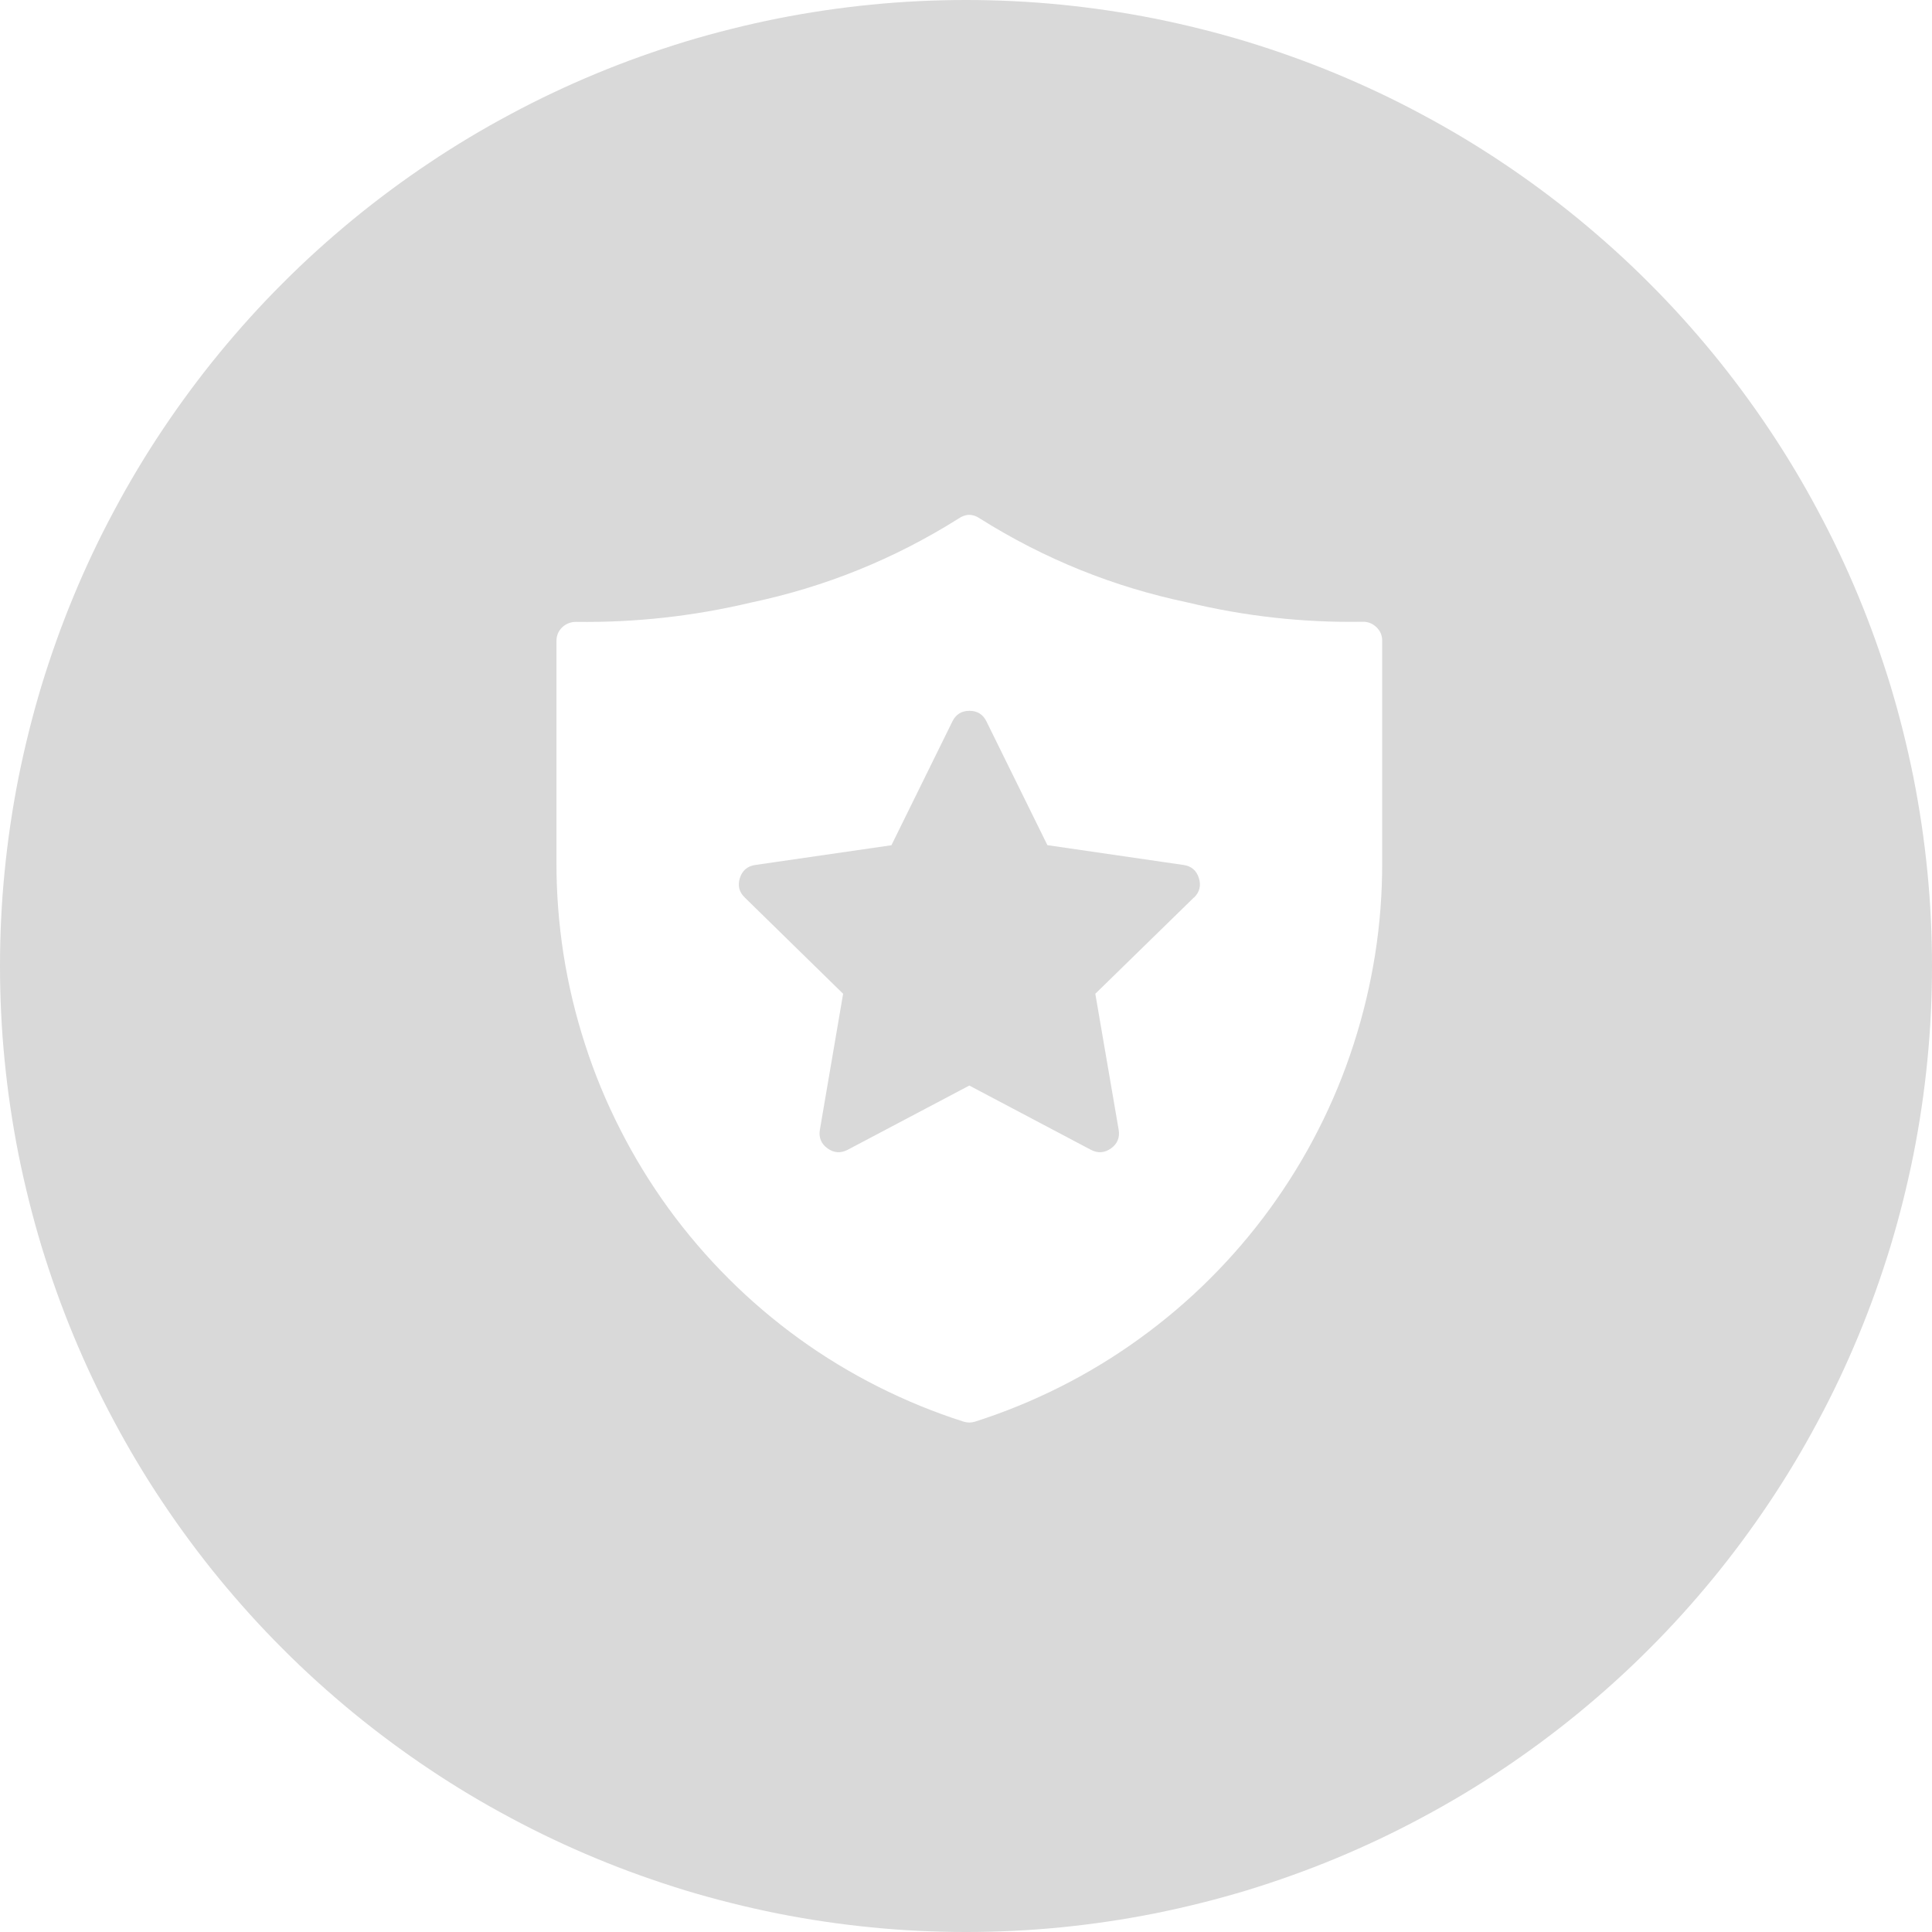
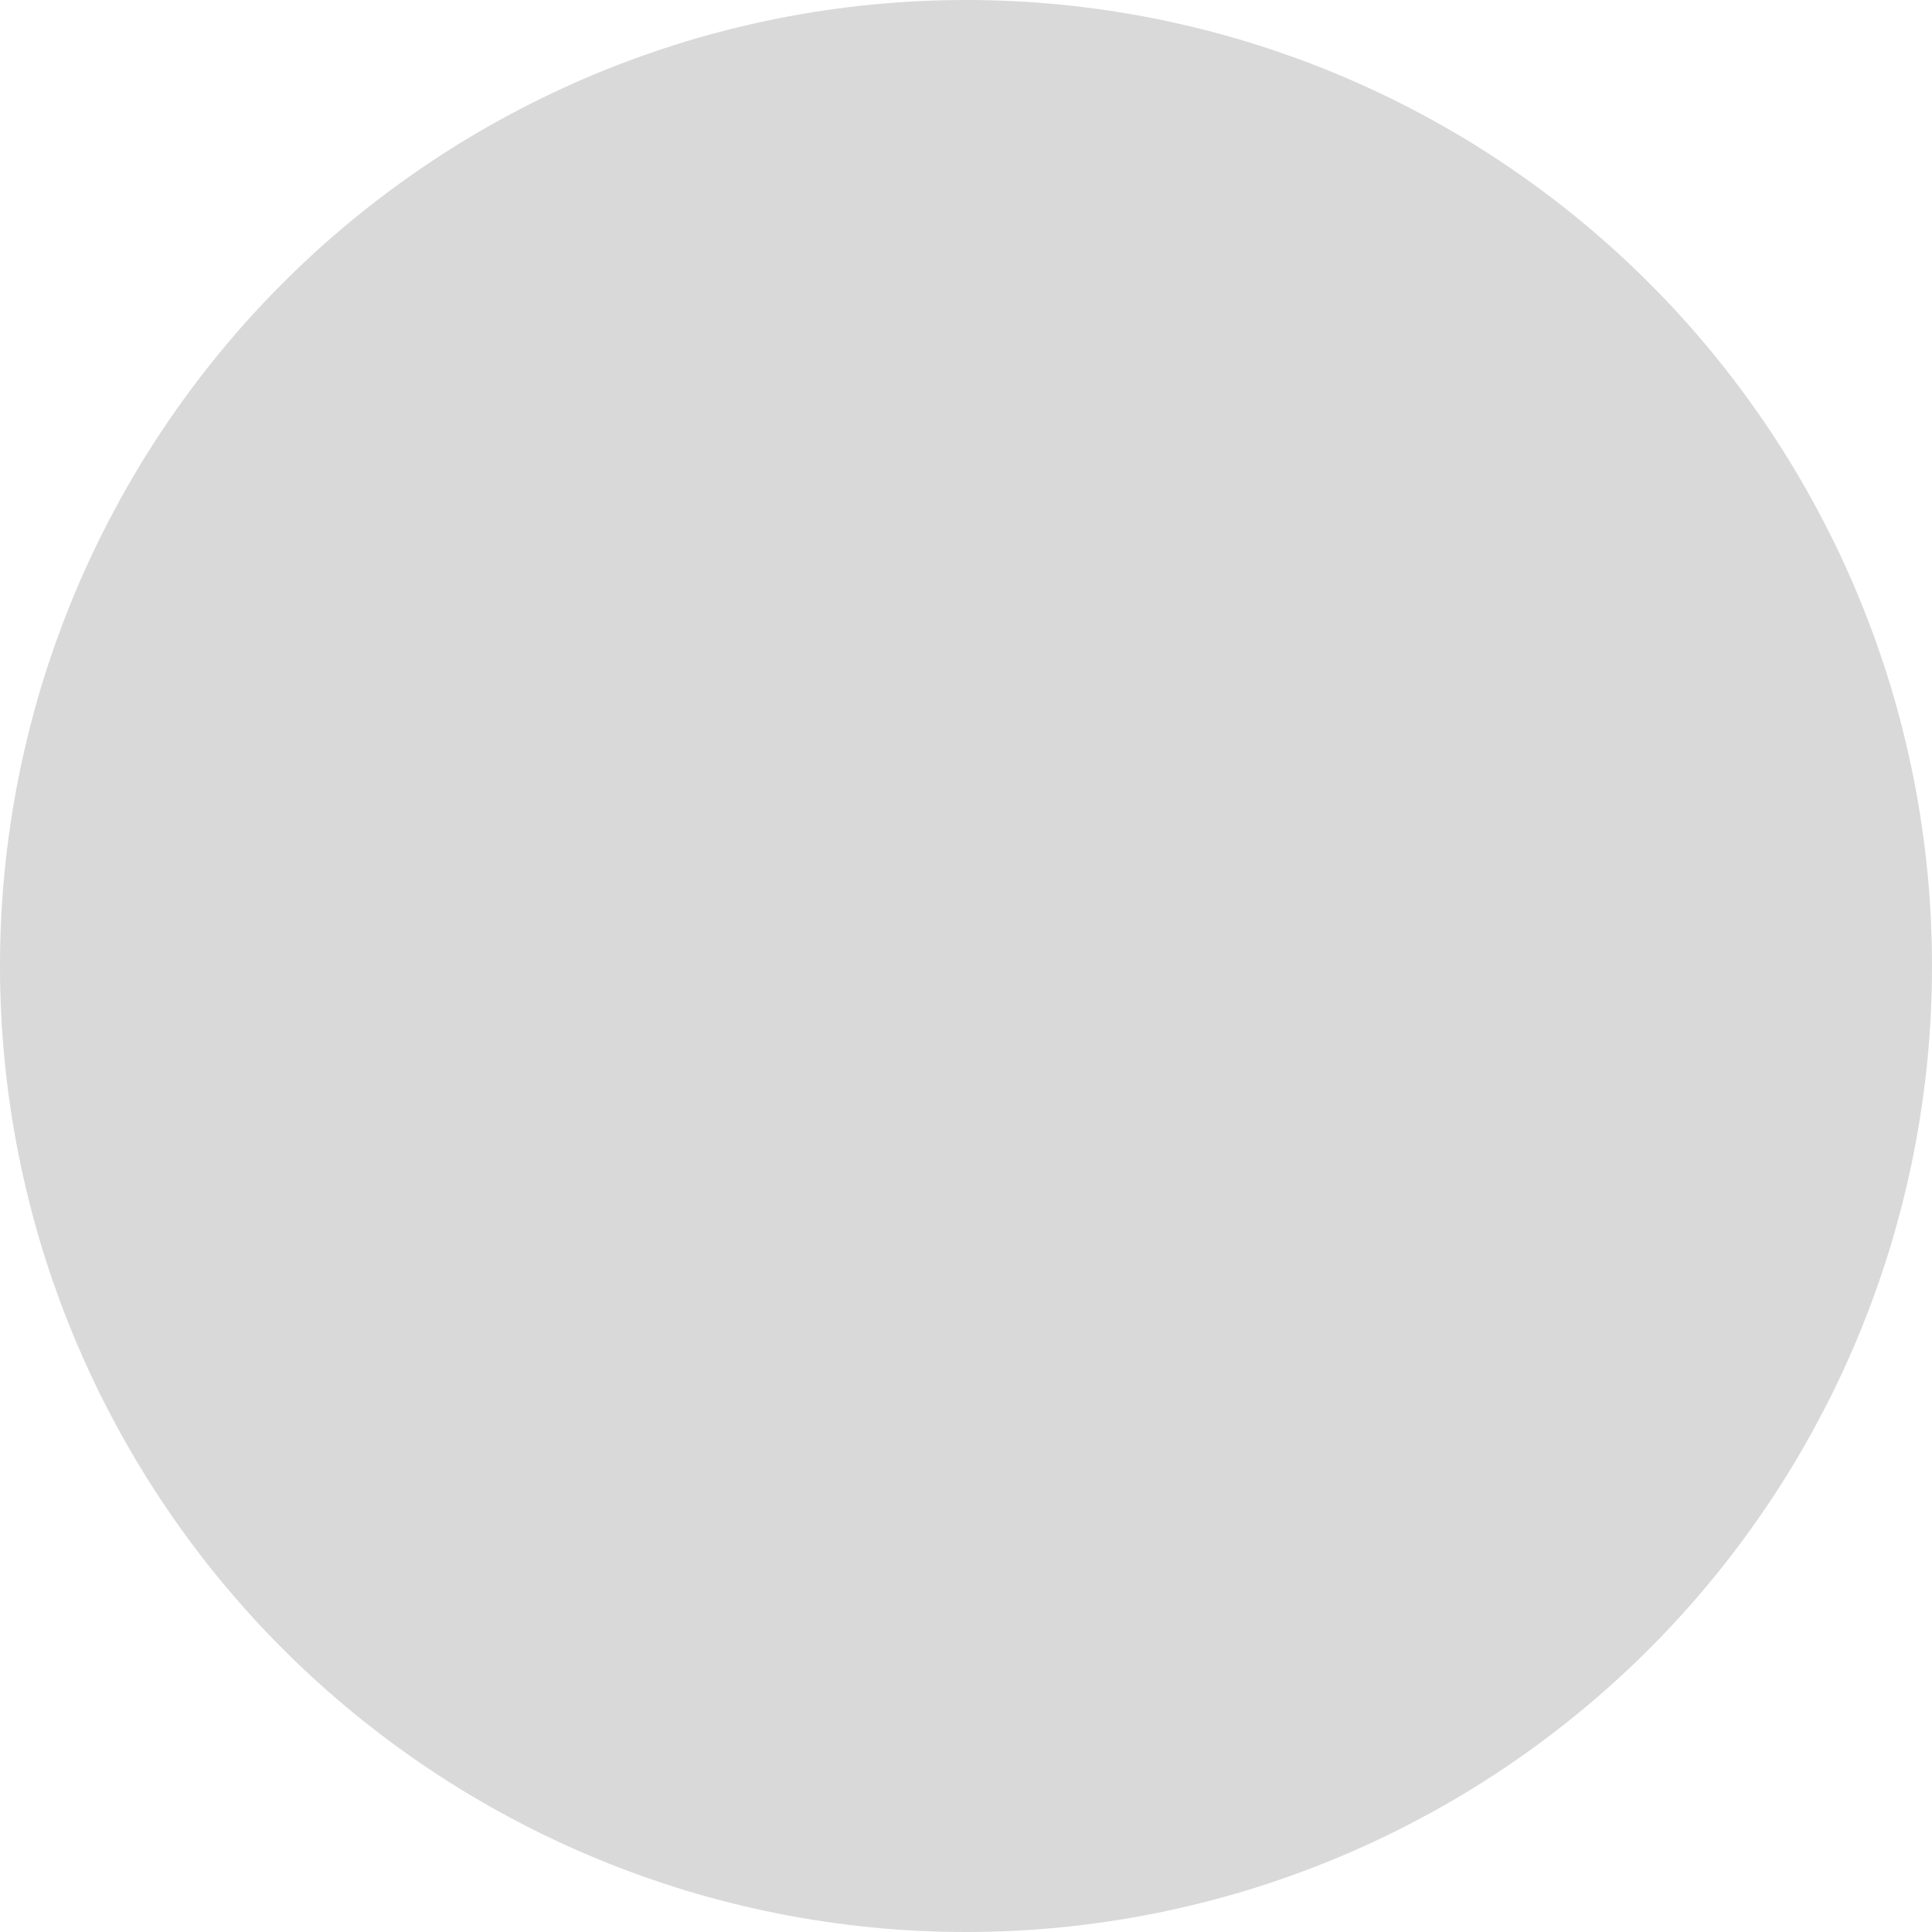
<svg xmlns="http://www.w3.org/2000/svg" width="75pt" height="75pt" viewBox="0 0 75 75" version="1.2">
  <defs>
    <clipPath id="clip1">
-       <path d="M 21.43 19.984 L 53.68 19.984 L 53.68 55.234 L 21.43 55.234 Z M 21.43 19.984 " />
-     </clipPath>
+       </clipPath>
  </defs>
  <g id="surface1">
    <rect x="0" y="0" width="75" height="75" style="fill:rgb(100%,100%,100%);fill-opacity:1;stroke:none;" />
-     <rect x="0" y="0" width="75" height="75" style="fill:rgb(100%,100%,100%);fill-opacity:1;stroke:none;" />
    <path style=" stroke:none;fill-rule:nonzero;fill:rgb(85.1%,85.1%,85.1%);fill-opacity:1;" d="M 37.5 0 C 36.273 0 35.047 0.059 33.824 0.18 C 32.602 0.301 31.391 0.48 30.184 0.719 C 28.98 0.961 27.789 1.258 26.613 1.613 C 25.438 1.973 24.285 2.383 23.148 2.855 C 22.016 3.324 20.906 3.848 19.824 4.43 C 18.738 5.008 17.688 5.637 16.668 6.32 C 15.645 7.004 14.66 7.734 13.711 8.512 C 12.762 9.293 11.852 10.113 10.984 10.984 C 10.113 11.852 9.293 12.762 8.512 13.711 C 7.734 14.66 7.004 15.645 6.32 16.668 C 5.637 17.688 5.008 18.738 4.43 19.824 C 3.848 20.906 3.324 22.016 2.855 23.148 C 2.383 24.285 1.973 25.438 1.613 26.613 C 1.258 27.789 0.961 28.98 0.719 30.184 C 0.48 31.391 0.301 32.602 0.18 33.824 C 0.059 35.047 0 36.273 0 37.5 C 0 38.727 0.059 39.953 0.18 41.176 C 0.301 42.398 0.48 43.609 0.719 44.816 C 0.961 46.02 1.258 47.211 1.613 48.387 C 1.973 49.562 2.383 50.715 2.855 51.852 C 3.324 52.984 3.848 54.094 4.43 55.176 C 5.008 56.262 5.637 57.312 6.32 58.332 C 7.004 59.355 7.734 60.34 8.512 61.289 C 9.293 62.238 10.113 63.148 10.984 64.016 C 11.852 64.887 12.762 65.707 13.711 66.488 C 14.66 67.266 15.645 67.996 16.668 68.68 C 17.688 69.363 18.738 69.992 19.824 70.57 C 20.906 71.152 22.016 71.676 23.148 72.145 C 24.285 72.617 25.438 73.027 26.613 73.387 C 27.789 73.742 28.98 74.039 30.184 74.281 C 31.391 74.52 32.602 74.699 33.824 74.82 C 35.047 74.941 36.273 75 37.5 75 C 38.727 75 39.953 74.941 41.176 74.82 C 42.398 74.699 43.609 74.52 44.816 74.281 C 46.02 74.039 47.211 73.742 48.387 73.387 C 49.562 73.027 50.715 72.617 51.852 72.145 C 52.984 71.676 54.094 71.152 55.176 70.57 C 56.262 69.992 57.312 69.363 58.332 68.68 C 59.355 67.996 60.34 67.266 61.289 66.488 C 62.238 65.707 63.148 64.887 64.016 64.016 C 64.887 63.148 65.707 62.238 66.488 61.289 C 67.266 60.34 67.996 59.355 68.68 58.332 C 69.363 57.312 69.992 56.262 70.57 55.176 C 71.152 54.094 71.676 52.984 72.145 51.852 C 72.617 50.715 73.027 49.562 73.387 48.387 C 73.742 47.211 74.039 46.02 74.281 44.816 C 74.52 43.609 74.699 42.398 74.82 41.176 C 74.941 39.953 75 38.727 75 37.5 C 75 36.273 74.941 35.047 74.82 33.824 C 74.699 32.602 74.52 31.391 74.281 30.184 C 74.039 28.98 73.742 27.789 73.387 26.613 C 73.027 25.438 72.617 24.285 72.145 23.148 C 71.676 22.016 71.152 20.906 70.57 19.824 C 69.992 18.738 69.363 17.688 68.68 16.668 C 67.996 15.645 67.266 14.66 66.488 13.711 C 65.707 12.762 64.887 11.852 64.016 10.984 C 63.148 10.113 62.238 9.293 61.289 8.512 C 60.34 7.734 59.355 7.004 58.332 6.32 C 57.312 5.637 56.262 5.008 55.176 4.43 C 54.094 3.848 52.984 3.324 51.852 2.855 C 50.715 2.383 49.562 1.973 48.387 1.613 C 47.211 1.258 46.02 0.961 44.816 0.719 C 43.609 0.48 42.398 0.301 41.176 0.18 C 39.953 0.059 38.727 0 37.5 0 Z M 37.5 0 " />
    <g clip-path="url(#clip1)" clip-rule="nonzero">
-       <path style=" stroke:none;fill-rule:nonzero;fill:rgb(100%,100%,100%);fill-opacity:1;" d="M 53.434 24.348 C 53.281 24.203 53.105 24.133 52.898 24.137 C 50.602 24.176 48.336 23.926 46.102 23.387 C 43.223 22.785 40.539 21.699 38.047 20.133 C 37.766 19.938 37.488 19.938 37.207 20.133 C 34.719 21.699 32.035 22.785 29.156 23.391 C 26.922 23.922 24.656 24.172 22.363 24.141 C 22.156 24.141 21.977 24.211 21.824 24.352 C 21.676 24.496 21.602 24.672 21.602 24.883 L 21.602 33.461 C 21.598 34.664 21.691 35.855 21.875 37.043 C 22.062 38.23 22.34 39.395 22.711 40.539 C 23.078 41.68 23.535 42.785 24.082 43.855 C 24.625 44.926 25.254 45.949 25.957 46.918 C 26.664 47.887 27.441 48.797 28.293 49.645 C 29.141 50.492 30.051 51.266 31.023 51.969 C 31.996 52.672 33.02 53.293 34.09 53.832 C 35.16 54.371 36.266 54.824 37.406 55.188 C 37.555 55.234 37.703 55.234 37.848 55.188 C 38.992 54.824 40.098 54.371 41.168 53.832 C 42.238 53.293 43.258 52.672 44.23 51.969 C 45.203 51.266 46.117 50.492 46.965 49.645 C 47.816 48.797 48.594 47.891 49.301 46.918 C 50.004 45.949 50.633 44.93 51.176 43.859 C 51.723 42.789 52.18 41.68 52.547 40.539 C 52.918 39.395 53.195 38.23 53.383 37.043 C 53.57 35.855 53.66 34.664 53.656 33.461 L 53.656 24.871 C 53.656 24.664 53.582 24.492 53.434 24.348 Z M 46.344 34.844 L 42.52 38.578 L 43.426 43.855 C 43.477 44.156 43.379 44.398 43.133 44.578 C 42.883 44.758 42.625 44.777 42.352 44.637 L 37.629 42.141 L 32.902 44.637 C 32.629 44.777 32.371 44.758 32.121 44.578 C 31.875 44.398 31.777 44.156 31.828 43.855 L 32.73 38.578 L 28.914 34.844 C 28.691 34.629 28.629 34.375 28.723 34.082 C 28.816 33.793 29.016 33.621 29.32 33.578 L 34.605 32.812 L 36.969 28.012 C 37.102 27.734 37.324 27.594 37.633 27.594 C 37.941 27.594 38.164 27.734 38.297 28.012 L 40.66 32.809 L 45.945 33.578 C 46.246 33.621 46.445 33.789 46.539 34.082 C 46.633 34.375 46.57 34.629 46.352 34.844 Z M 46.344 34.844 " />
-     </g>
+       </g>
  </g>
</svg>